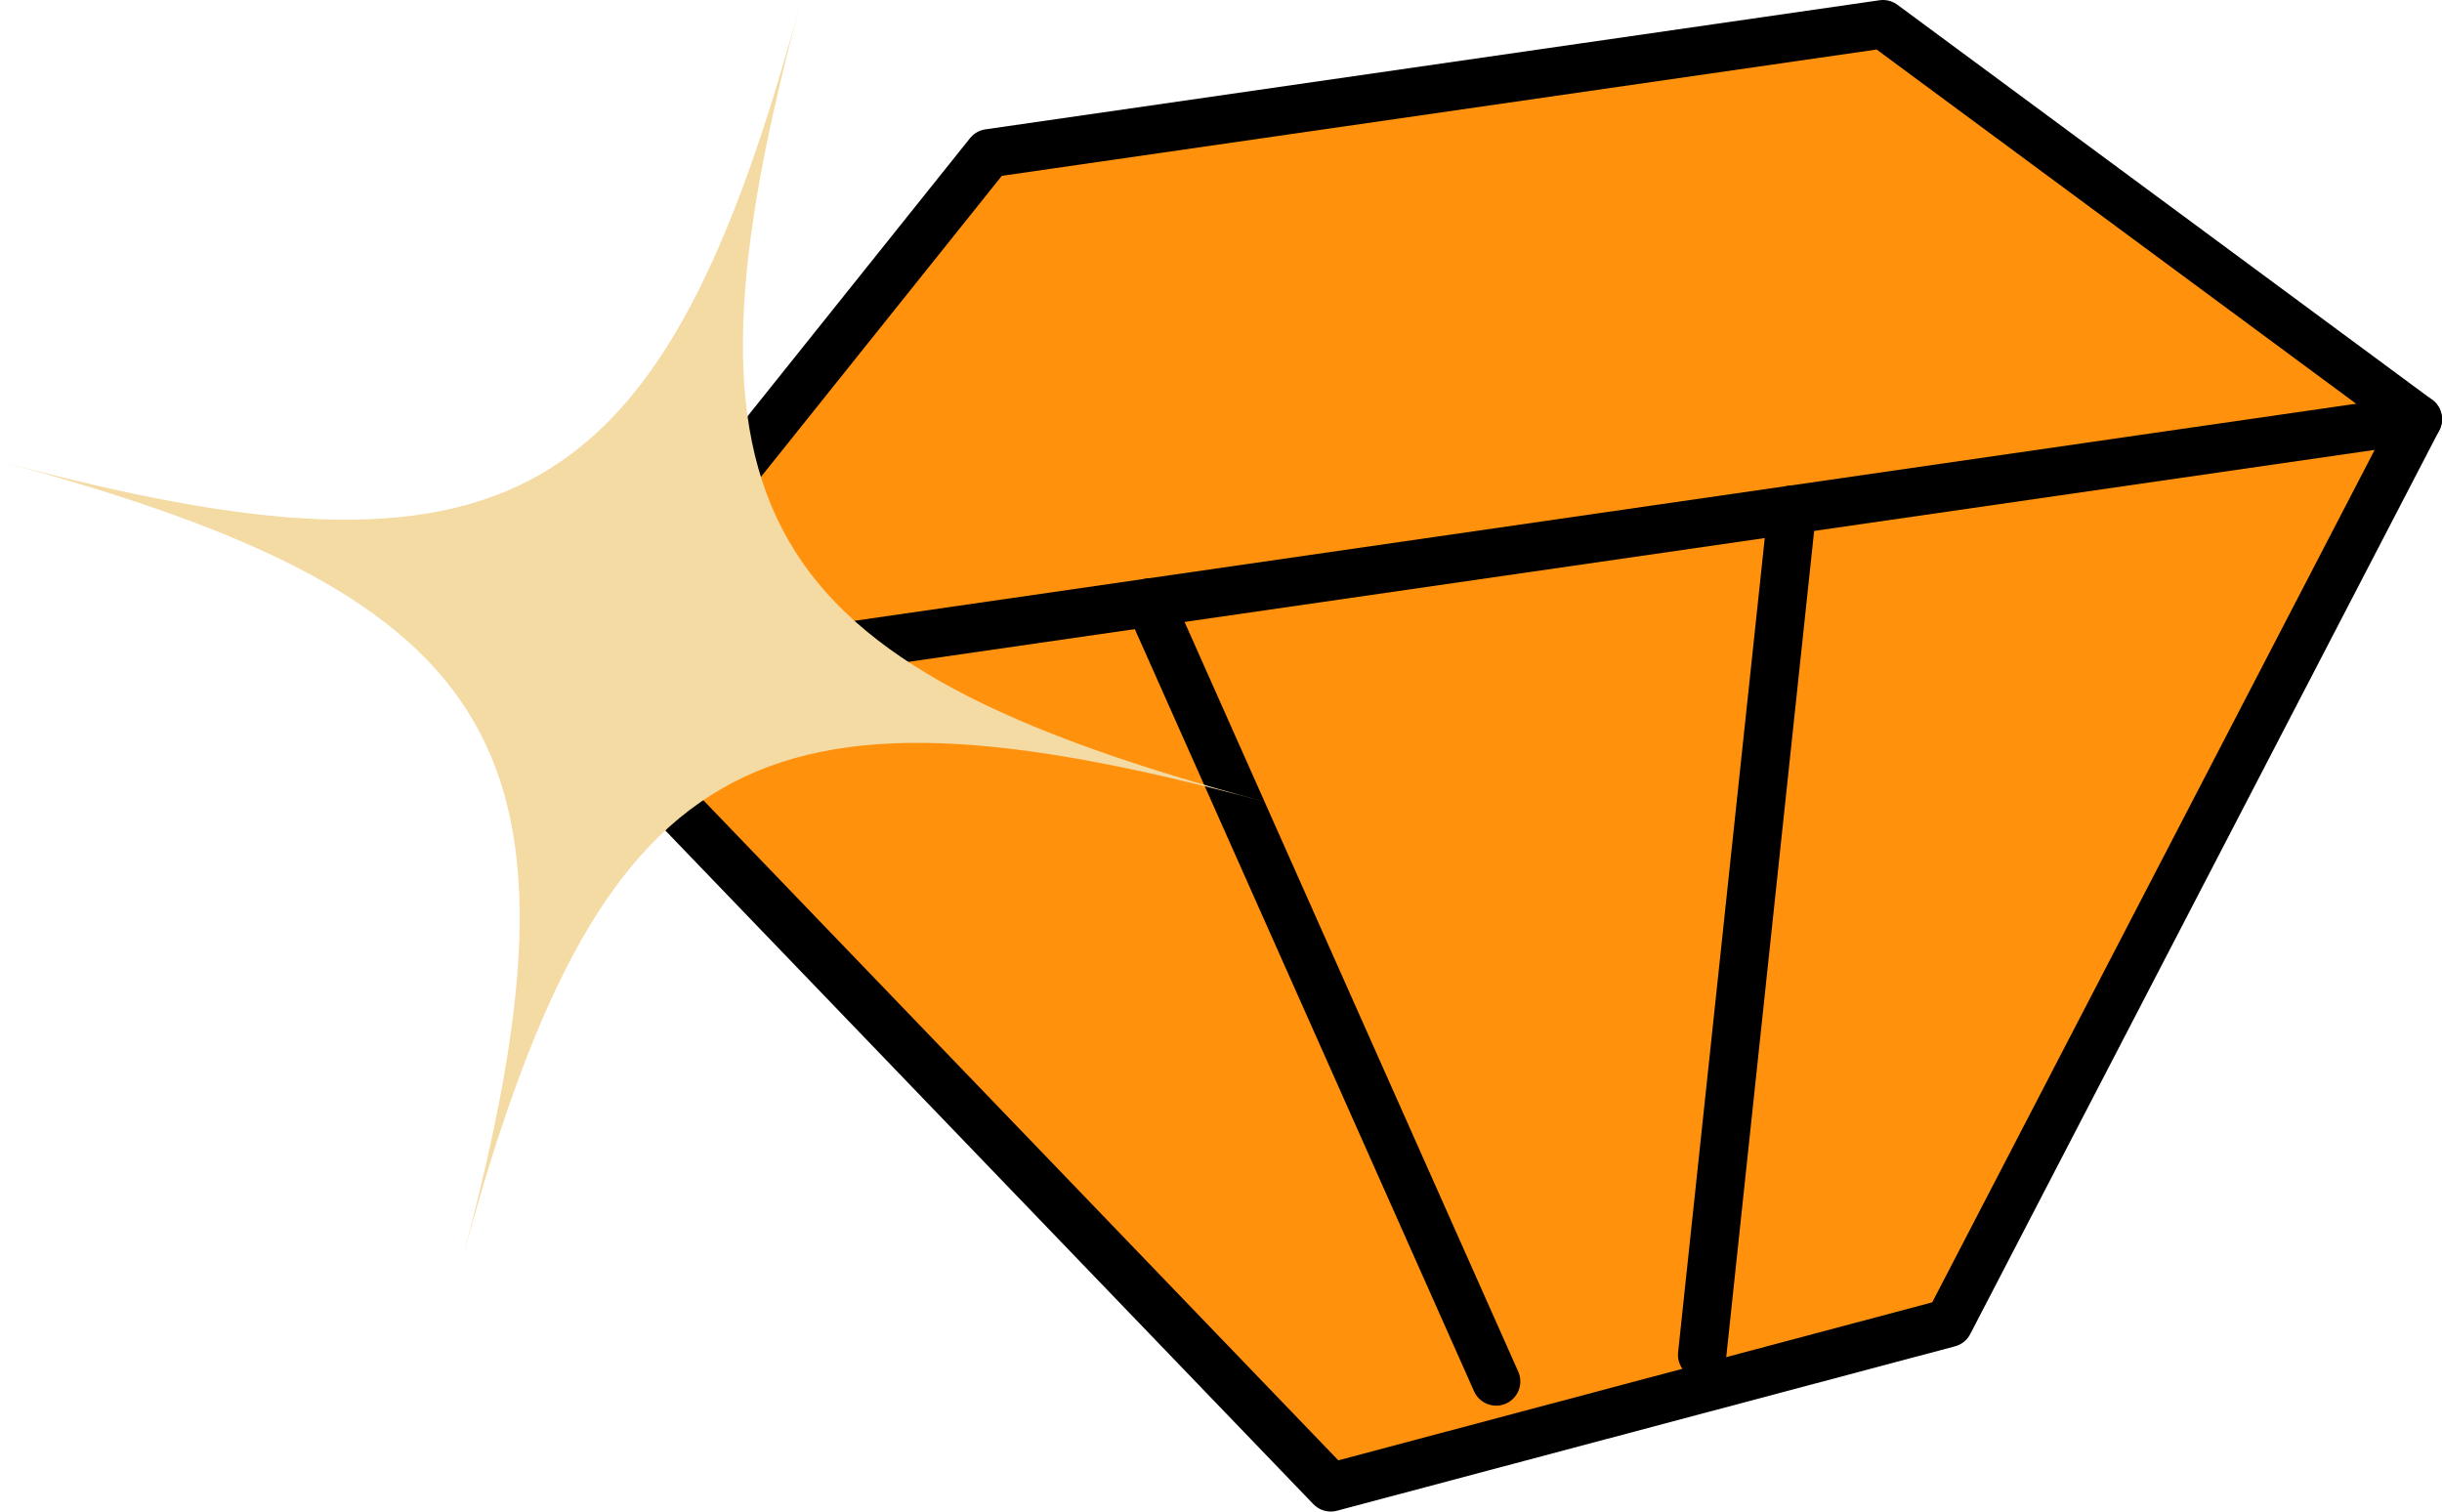
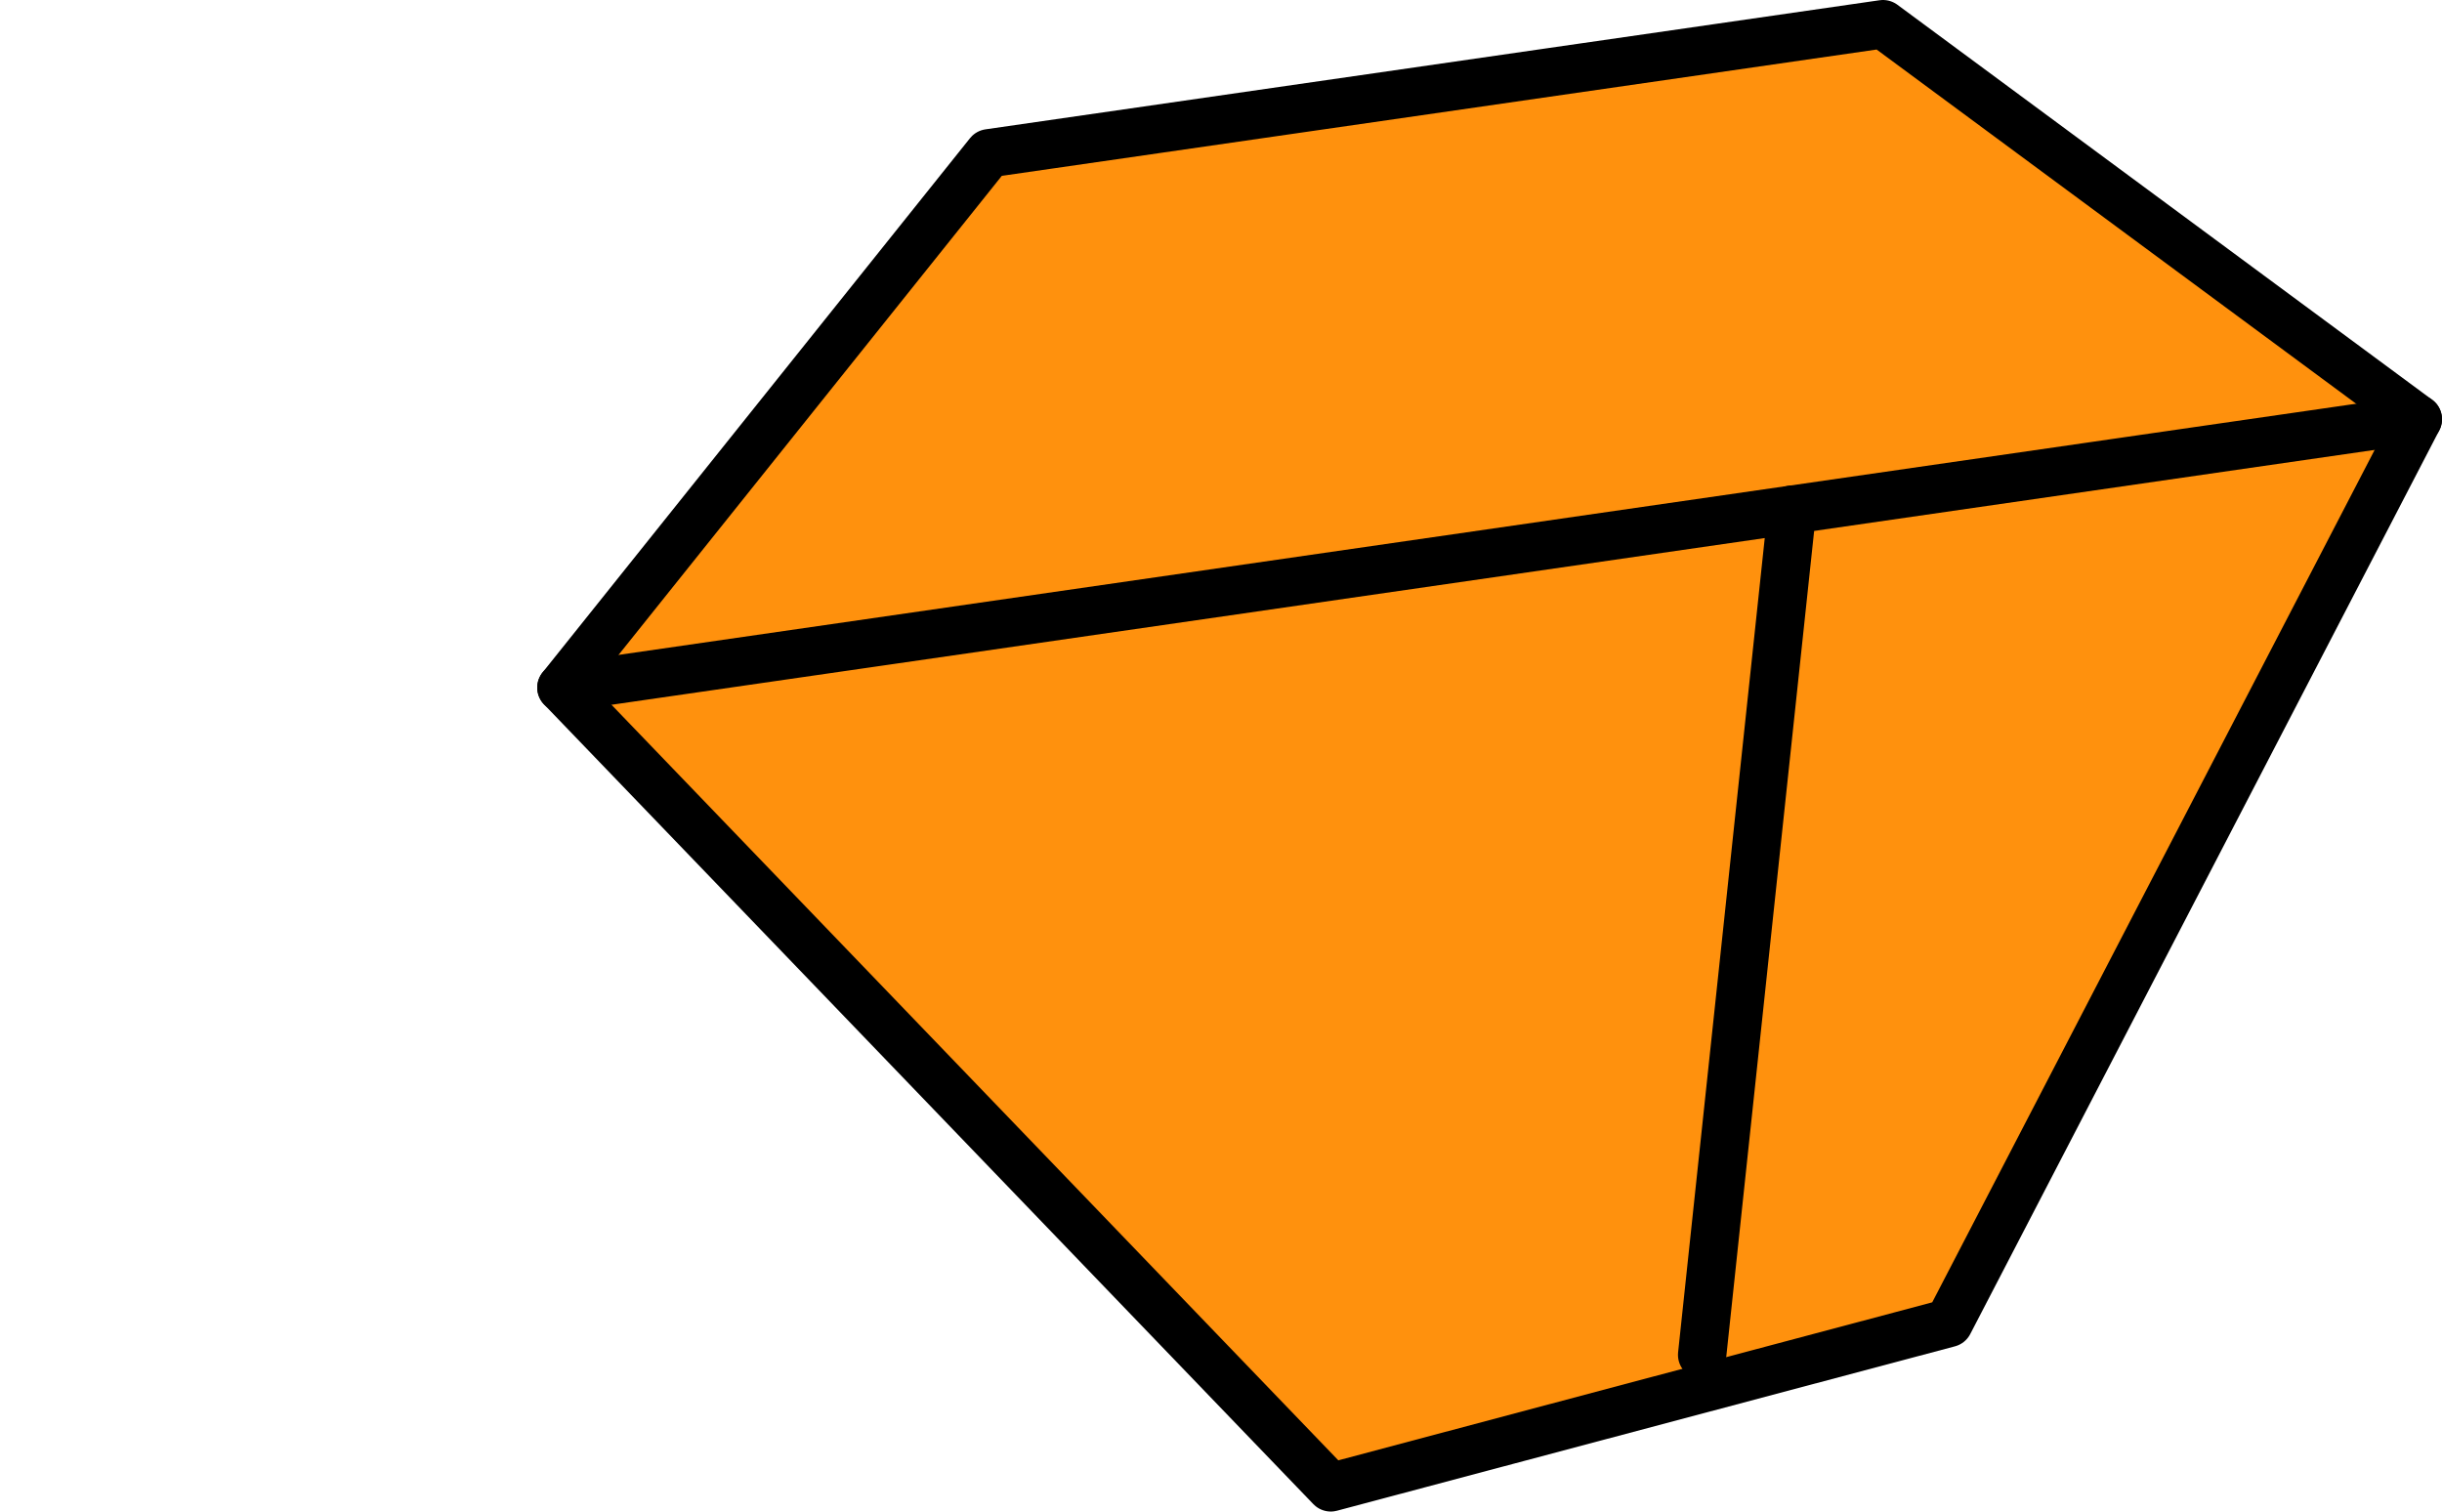
<svg xmlns="http://www.w3.org/2000/svg" viewBox="0 0 50.5 31.26" id="Layer_2">
  <defs>
    <style>.cls-1{fill:none;}.cls-1,.cls-2{stroke:#000;stroke-linecap:round;stroke-linejoin:round;}.cls-2{fill:#ff910d;}.cls-3{fill:#f4daa3;}</style>
  </defs>
  <g id="Layer_1-2">
    <polygon points="27.52 30.76 11.61 14.22 20.45 3.17 38.94 .5 50 8.67 40.3 27.36 27.52 30.76" class="cls-2" />
    <line y2="8.67" x2="50" y1="14.22" x1="11.61" class="cls-1" />
    <line y2="10.54" x2="37.06" y1="28.02" x1="35.2" class="cls-1" />
-     <line y2="28.57" x2="30.94" y1="12.46" x1="23.77" class="cls-1" />
-     <path d="M16.57,0c-2.85,10.57-1.03,13.72,9.54,16.57-10.57-2.85-13.72-1.03-16.57,9.54,2.85-10.57,1.03-13.72-9.54-16.57C10.57,12.39,13.72,10.58,16.57,0Z" class="cls-3" />
  </g>
</svg>